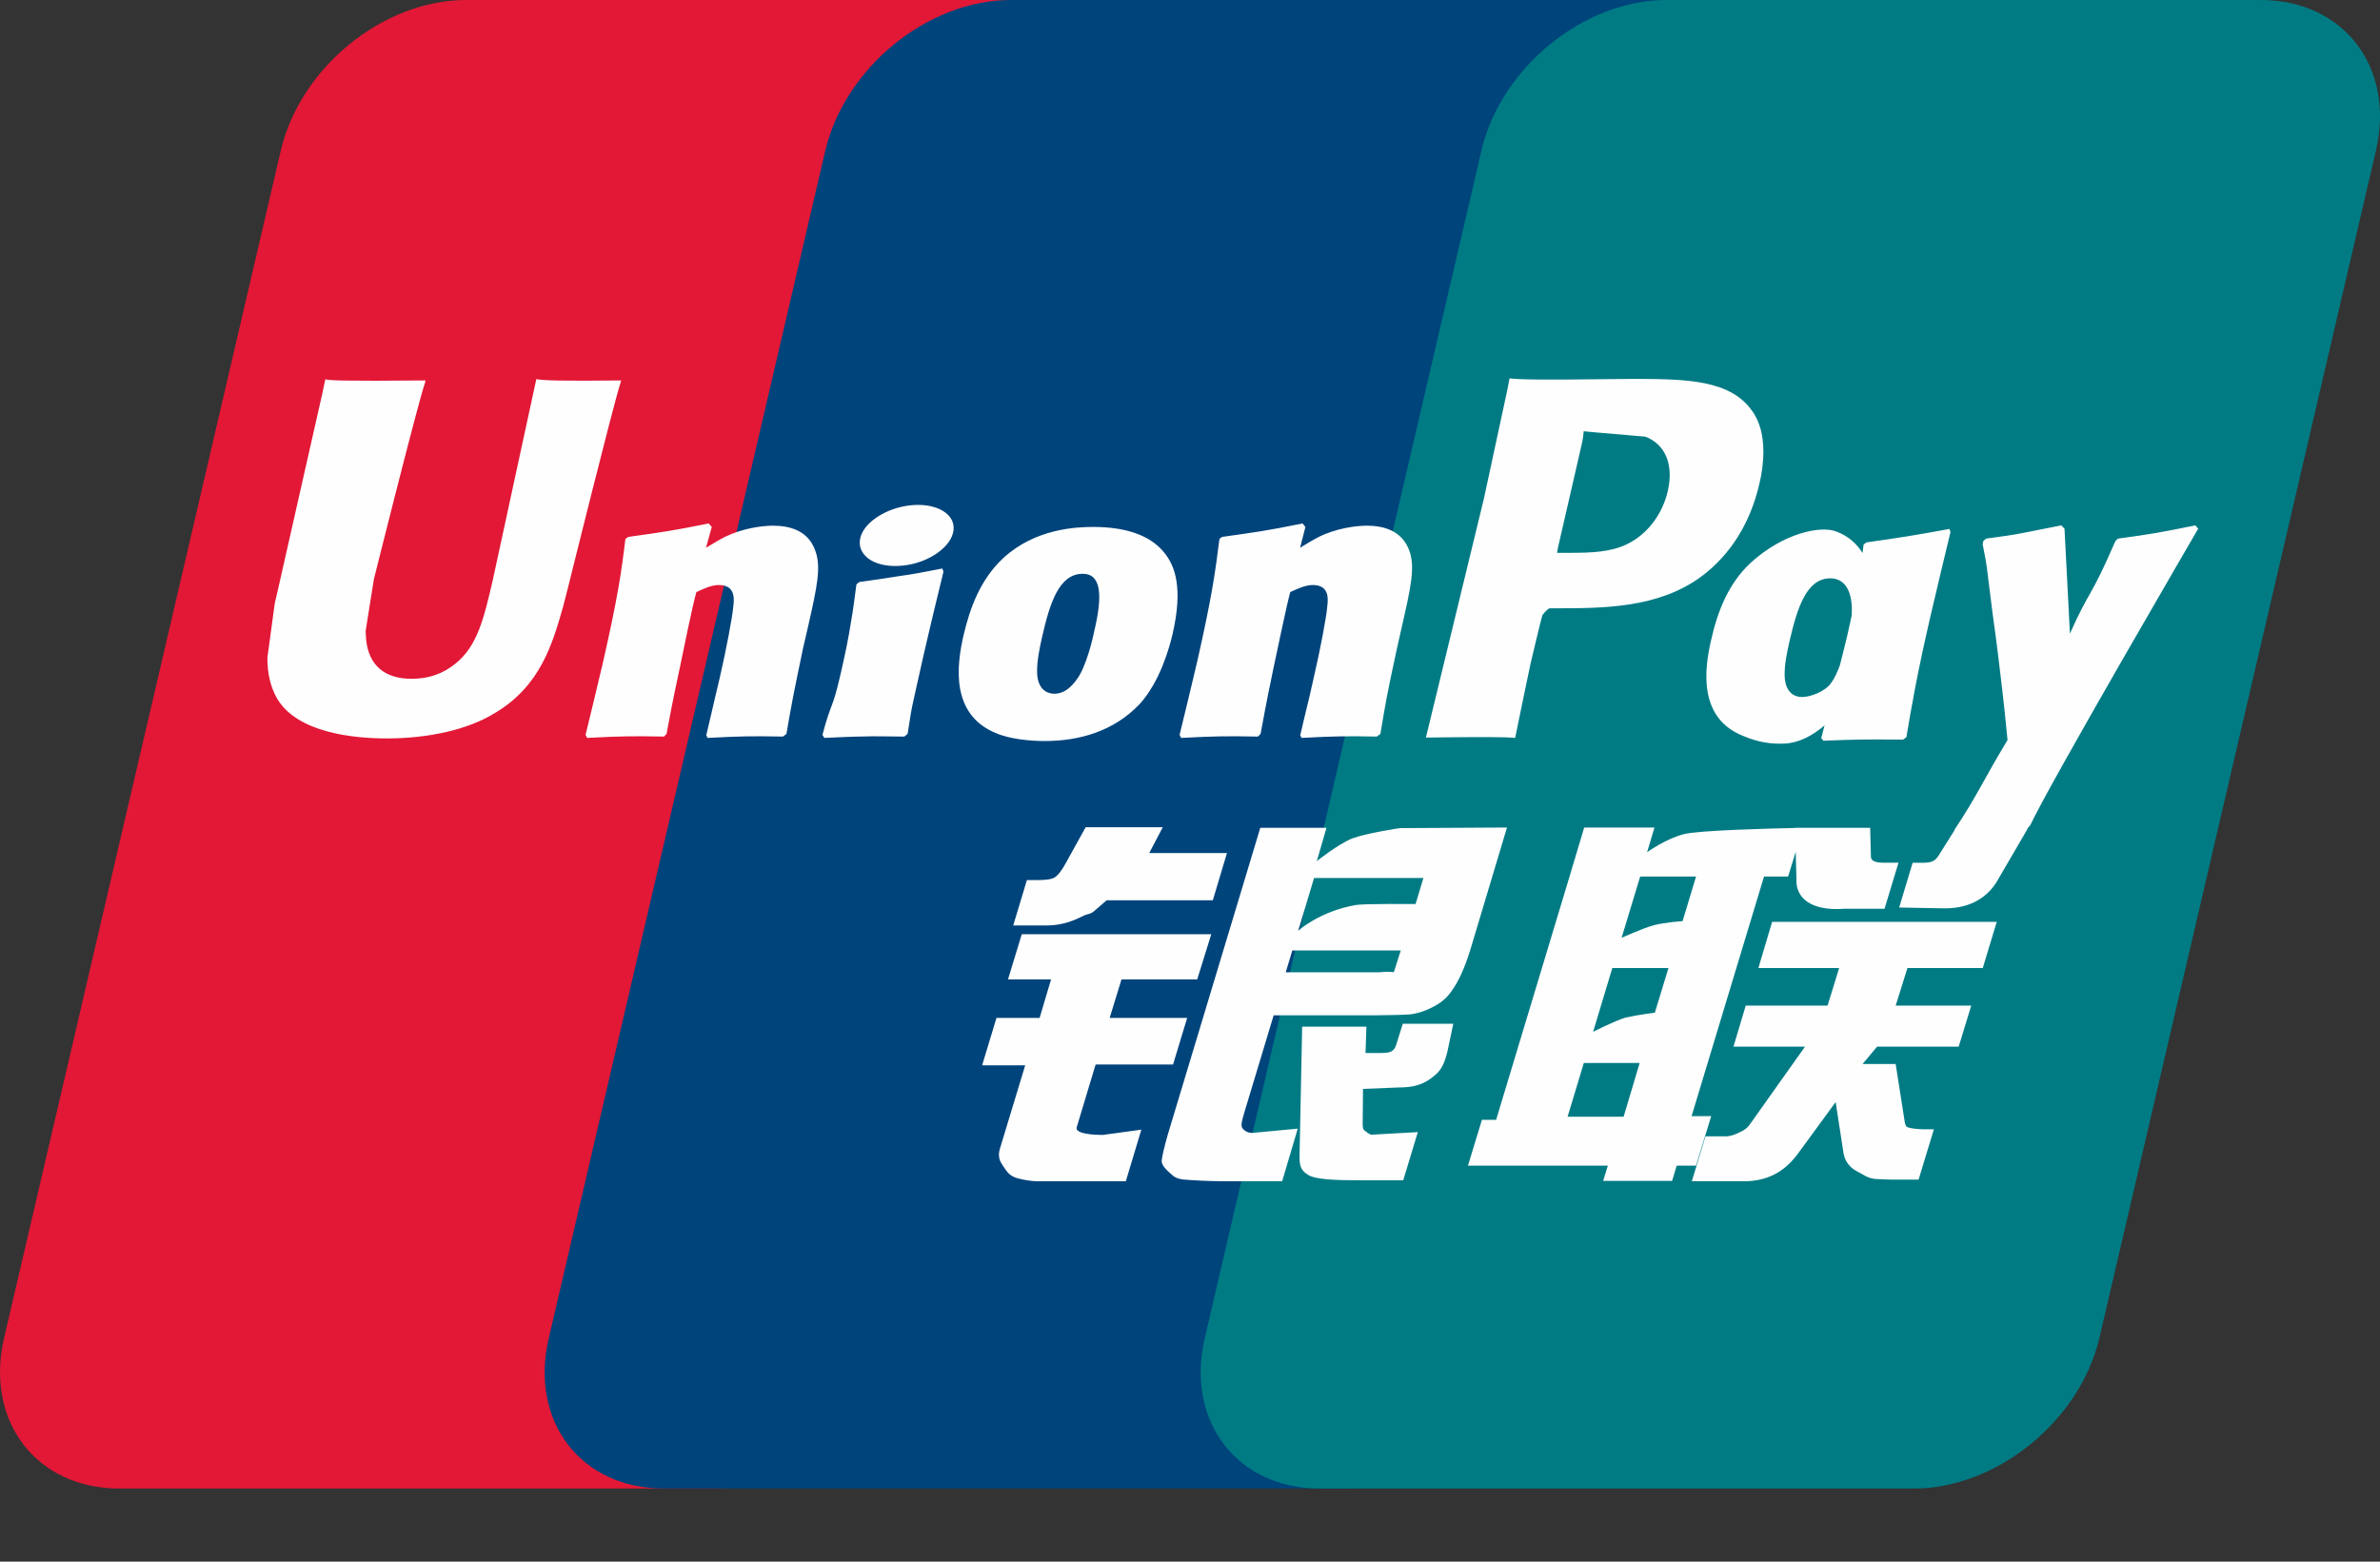
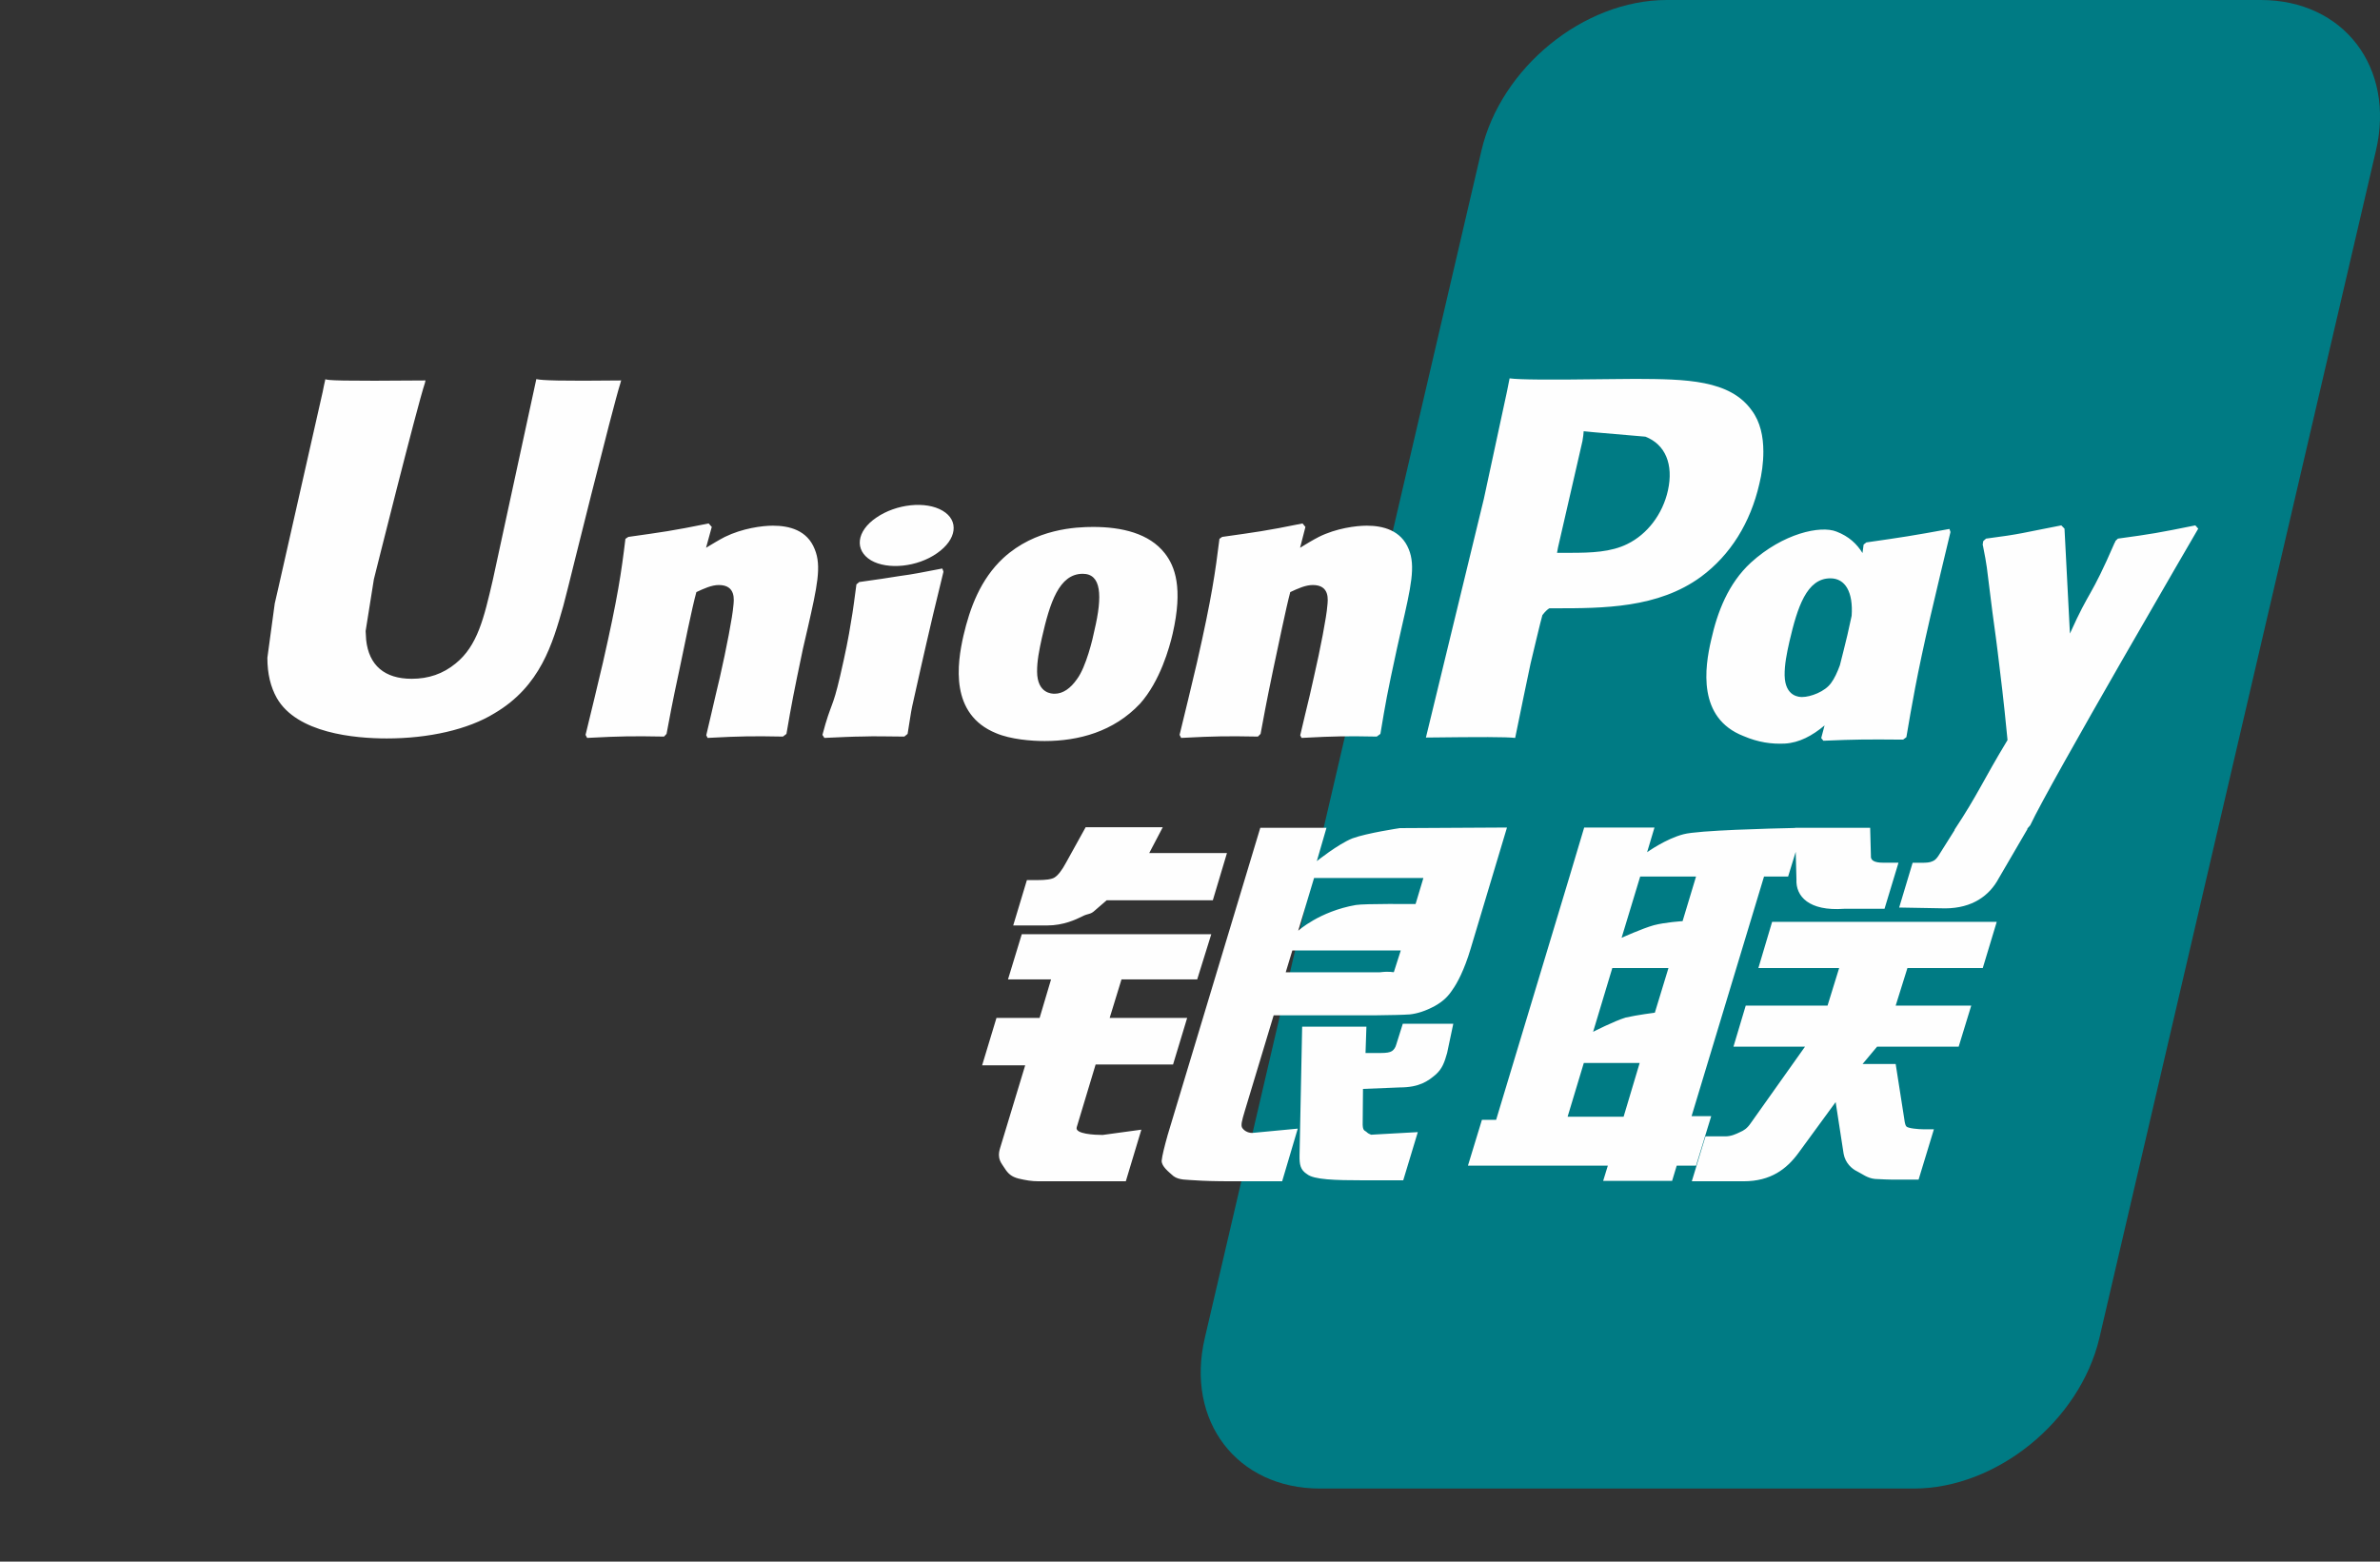
<svg xmlns="http://www.w3.org/2000/svg" width="32" height="21" viewBox="0 0 32 21" fill="none">
  <rect x="0" y="0" width="32" height="21" fill="#333333" stroke="none" />
-   <path d="M6.267 0H14.254C15.369 0 16.062 0.909 15.802 2.027L12.084 17.993C11.821 19.107 10.705 20.017 9.589 20.017H1.603C0.489 20.017 -0.206 19.107 0.055 17.993L3.775 2.027C4.035 0.909 5.15 0 6.267 0Z" fill="#E21836" />
-   <path d="M13.589 0H22.774C23.889 0 23.386 0.909 23.124 2.027L19.406 17.993C19.145 19.107 19.227 20.017 18.11 20.017H8.925C7.807 20.017 7.116 19.107 7.379 17.993L11.096 2.027C11.36 0.909 12.474 0 13.589 0Z" fill="#00447C" />
  <path d="M22.41 0H30.397C31.513 0 32.207 0.909 31.945 2.027L28.227 17.993C27.964 19.107 26.847 20.017 25.731 20.017H17.747C16.63 20.017 15.938 19.107 16.199 17.993L19.918 2.027C20.178 0.909 21.293 0 22.41 0Z" fill="#007B84" />
-   <path d="M8.353 5.116C7.531 5.125 7.289 5.116 7.211 5.098C7.181 5.24 6.627 7.796 6.626 7.799C6.506 8.316 6.42 8.685 6.125 8.923C5.957 9.061 5.762 9.128 5.535 9.128C5.171 9.128 4.959 8.947 4.923 8.604L4.916 8.486C4.916 8.486 5.027 7.793 5.027 7.789C5.027 7.789 5.609 5.459 5.713 5.151C5.718 5.134 5.72 5.125 5.721 5.116C4.589 5.126 4.388 5.116 4.375 5.098C4.367 5.123 4.339 5.268 4.339 5.268L3.745 7.894L3.694 8.116L3.595 8.845C3.595 9.061 3.638 9.237 3.722 9.387C3.993 9.859 4.765 9.93 5.201 9.93C5.764 9.93 6.292 9.811 6.648 9.592C7.268 9.227 7.43 8.655 7.574 8.147L7.641 7.886C7.641 7.886 8.24 5.466 8.342 5.151C8.346 5.134 8.347 5.125 8.353 5.116ZM10.392 7.069C10.247 7.069 9.983 7.104 9.746 7.22C9.66 7.264 9.579 7.315 9.493 7.366L9.57 7.086L9.528 7.039C9.025 7.141 8.912 7.154 8.448 7.22L8.409 7.246C8.355 7.693 8.307 8.029 8.107 8.908C8.031 9.232 7.952 9.559 7.873 9.882L7.894 9.923C8.37 9.898 8.515 9.898 8.928 9.905L8.962 9.869C9.014 9.599 9.021 9.536 9.138 8.991C9.192 8.732 9.306 8.164 9.363 7.962C9.466 7.914 9.568 7.867 9.665 7.867C9.897 7.867 9.869 8.069 9.86 8.15C9.85 8.285 9.766 8.727 9.679 9.107L9.621 9.352C9.581 9.532 9.537 9.708 9.496 9.887L9.514 9.923C9.983 9.898 10.126 9.898 10.527 9.905L10.574 9.869C10.646 9.448 10.668 9.336 10.796 8.723L10.861 8.442C10.986 7.891 11.049 7.612 10.954 7.385C10.854 7.13 10.613 7.069 10.392 7.069ZM12.669 7.645C12.42 7.693 12.261 7.725 12.103 7.745C11.946 7.771 11.793 7.793 11.552 7.827L11.533 7.844L11.515 7.858C11.49 8.037 11.473 8.193 11.44 8.375C11.411 8.564 11.368 8.778 11.297 9.086C11.242 9.322 11.214 9.404 11.183 9.487C11.153 9.57 11.119 9.65 11.058 9.882L11.072 9.904L11.084 9.923C11.309 9.913 11.457 9.905 11.608 9.904C11.759 9.898 11.916 9.904 12.159 9.905L12.18 9.888L12.203 9.869C12.238 9.66 12.243 9.603 12.264 9.501C12.286 9.392 12.322 9.24 12.412 8.836C12.454 8.646 12.502 8.456 12.546 8.263C12.592 8.069 12.639 7.879 12.685 7.689L12.678 7.666L12.669 7.645ZM12.674 6.868C12.448 6.734 12.05 6.776 11.782 6.961C11.515 7.142 11.485 7.399 11.711 7.535C11.934 7.665 12.333 7.626 12.598 7.44C12.865 7.255 12.898 7 12.674 6.868ZM14.045 9.965C14.503 9.965 14.973 9.839 15.327 9.464C15.599 9.16 15.724 8.707 15.767 8.521C15.908 7.904 15.798 7.615 15.661 7.44C15.452 7.172 15.082 7.086 14.699 7.086C14.468 7.086 13.919 7.109 13.49 7.504C13.182 7.79 13.04 8.177 12.954 8.548C12.868 8.926 12.768 9.606 13.394 9.86C13.587 9.942 13.865 9.965 14.045 9.965ZM14.009 8.576C14.115 8.108 14.239 7.716 14.558 7.716C14.808 7.716 14.826 8.008 14.715 8.477C14.695 8.581 14.604 8.968 14.48 9.133C14.395 9.255 14.293 9.329 14.18 9.329C14.147 9.329 13.947 9.329 13.944 9.033C13.943 8.887 13.973 8.738 14.009 8.576ZM16.913 9.905L16.949 9.869C17 9.599 17.008 9.536 17.121 8.991C17.177 8.733 17.293 8.164 17.348 7.962C17.452 7.914 17.552 7.867 17.652 7.867C17.883 7.867 17.855 8.069 17.846 8.15C17.837 8.285 17.753 8.727 17.665 9.107L17.61 9.351C17.568 9.532 17.522 9.708 17.482 9.888L17.5 9.923C17.97 9.898 18.108 9.898 18.511 9.905L18.56 9.869C18.63 9.448 18.649 9.335 18.782 8.723L18.845 8.442C18.971 7.891 19.035 7.612 18.941 7.385C18.838 7.13 18.595 7.069 18.377 7.069C18.233 7.069 17.967 7.103 17.732 7.22C17.647 7.264 17.563 7.315 17.48 7.366L17.552 7.086L17.513 7.039C17.011 7.141 16.896 7.154 16.432 7.22L16.396 7.246C16.34 7.693 16.294 8.029 16.094 8.908C16.018 9.232 15.939 9.559 15.86 9.882L15.881 9.923C16.358 9.898 16.5 9.898 16.913 9.905ZM20.372 9.923C20.401 9.779 20.577 8.923 20.579 8.923C20.579 8.923 20.728 8.294 20.738 8.272C20.738 8.272 20.785 8.206 20.832 8.18H20.901C21.555 8.18 22.293 8.18 22.872 7.755C23.266 7.463 23.535 7.031 23.655 6.507C23.687 6.379 23.709 6.226 23.709 6.073C23.709 5.872 23.669 5.674 23.553 5.519C23.258 5.106 22.67 5.098 21.991 5.095C21.989 5.095 21.657 5.098 21.657 5.098C20.789 5.109 20.44 5.106 20.297 5.088C20.285 5.152 20.262 5.264 20.262 5.264C20.262 5.264 19.951 6.706 19.951 6.708C19.951 6.708 19.207 9.774 19.172 9.918C19.93 9.909 20.241 9.909 20.372 9.923ZM20.948 7.362C20.948 7.362 21.279 5.923 21.277 5.929L21.288 5.855L21.293 5.799L21.425 5.812C21.425 5.812 22.107 5.871 22.123 5.872C22.392 5.977 22.503 6.245 22.426 6.595C22.355 6.916 22.147 7.185 21.881 7.315C21.661 7.425 21.392 7.434 21.114 7.434H20.935L20.948 7.362ZM23.008 8.602C22.92 8.975 22.82 9.656 23.442 9.898C23.641 9.983 23.819 10.008 24 9.999C24.191 9.988 24.368 9.893 24.532 9.755C24.517 9.811 24.502 9.868 24.487 9.925L24.516 9.961C24.963 9.942 25.102 9.942 25.588 9.946L25.632 9.913C25.703 9.496 25.77 9.091 25.954 8.294C26.043 7.913 26.133 7.535 26.225 7.154L26.211 7.113C25.709 7.205 25.576 7.225 25.094 7.294L25.057 7.323C25.052 7.362 25.047 7.399 25.042 7.437C24.967 7.315 24.859 7.212 24.691 7.148C24.477 7.063 23.973 7.172 23.541 7.566C23.236 7.847 23.09 8.233 23.008 8.602ZM24.06 8.625C24.167 8.166 24.291 7.777 24.61 7.777C24.812 7.777 24.918 7.964 24.896 8.281C24.879 8.361 24.861 8.444 24.839 8.539C24.807 8.675 24.772 8.81 24.738 8.946C24.704 9.039 24.664 9.126 24.62 9.184C24.538 9.301 24.343 9.373 24.23 9.373C24.198 9.373 24.001 9.373 23.995 9.082C23.993 8.938 24.023 8.789 24.06 8.625ZM29.556 7.109L29.517 7.065C29.021 7.165 28.932 7.181 28.476 7.243L28.442 7.276C28.441 7.282 28.44 7.29 28.437 7.298L28.436 7.29C28.097 8.072 28.107 7.904 27.831 8.52C27.829 8.491 27.829 8.474 27.827 8.444L27.758 7.109L27.715 7.065C27.195 7.165 27.183 7.181 26.703 7.243L26.666 7.276C26.661 7.292 26.661 7.31 26.658 7.329L26.661 7.335C26.721 7.642 26.706 7.574 26.767 8.057C26.795 8.294 26.832 8.533 26.86 8.768C26.907 9.16 26.934 9.353 26.992 9.952C26.668 10.486 26.591 10.688 26.279 11.158L26.281 11.162L26.062 11.51C26.037 11.546 26.014 11.571 25.982 11.582C25.947 11.599 25.901 11.602 25.838 11.602H25.716L25.535 12.204L26.156 12.215C26.52 12.213 26.749 12.043 26.872 11.814L27.262 11.145H27.256L27.297 11.098C27.56 10.533 29.556 7.109 29.556 7.109ZM23.008 15.009H22.744L23.718 11.787H24.042L24.144 11.455L24.154 11.825C24.142 12.053 24.322 12.255 24.793 12.221H25.338L25.526 11.601H25.321C25.203 11.601 25.148 11.571 25.155 11.507L25.145 11.132H24.135V11.134C23.809 11.141 22.834 11.165 22.637 11.218C22.398 11.279 22.146 11.46 22.146 11.46L22.245 11.128H21.3L21.103 11.787L20.116 15.059H19.925L19.737 15.675H21.618L21.555 15.88H22.482L22.544 15.675H22.804L23.008 15.009ZM22.236 12.442C22.084 12.484 21.803 12.611 21.803 12.611L22.053 11.787H22.804L22.623 12.387C22.623 12.387 22.391 12.401 22.236 12.442ZM22.25 13.618C22.25 13.618 22.014 13.648 21.859 13.683C21.706 13.729 21.42 13.875 21.42 13.875L21.678 13.018H22.433L22.25 13.618ZM21.83 15.017H21.077L21.295 14.294H22.046L21.83 15.017ZM23.642 13.018H24.728L24.572 13.523H23.472L23.307 14.075H24.269L23.541 15.101C23.49 15.177 23.444 15.203 23.393 15.225C23.342 15.25 23.275 15.281 23.198 15.281H22.931L22.747 15.885H23.445C23.808 15.885 24.023 15.72 24.181 15.504L24.681 14.82L24.788 15.514C24.811 15.644 24.904 15.72 24.967 15.75C25.037 15.785 25.109 15.845 25.212 15.854C25.321 15.859 25.4 15.863 25.453 15.863H25.796L26.002 15.186H25.866C25.788 15.186 25.655 15.173 25.632 15.148C25.609 15.119 25.609 15.073 25.597 15.004L25.488 14.308H25.043L25.238 14.075H26.335L26.504 13.523H25.488L25.646 13.018H26.659L26.847 12.396H23.827L23.642 13.018ZM14.477 15.158L14.731 14.315H15.772L15.962 13.688H14.92L15.079 13.17H16.097L16.286 12.563H13.738L13.553 13.17H14.132L13.978 13.688H13.398L13.205 14.326H13.784L13.446 15.441C13.401 15.588 13.468 15.644 13.51 15.713C13.553 15.78 13.598 15.824 13.696 15.849C13.798 15.872 13.868 15.885 13.963 15.885H15.137L15.346 15.191L14.826 15.262C14.725 15.262 14.447 15.251 14.477 15.158ZM14.597 11.124L14.333 11.601C14.277 11.705 14.226 11.77 14.18 11.799C14.14 11.825 14.06 11.835 13.944 11.835H13.807L13.623 12.445H14.08C14.3 12.445 14.468 12.364 14.549 12.324C14.636 12.278 14.658 12.304 14.725 12.24L14.88 12.106H16.307L16.497 11.471H15.452L15.634 11.124H14.597ZM16.704 15.17C16.68 15.135 16.697 15.073 16.735 14.945L17.125 13.653H18.512C18.715 13.65 18.861 13.648 18.956 13.641C19.058 13.63 19.169 13.594 19.29 13.529C19.414 13.46 19.478 13.388 19.532 13.305C19.592 13.222 19.689 13.041 19.772 12.762L20.262 11.128L18.822 11.136C18.822 11.136 18.378 11.202 18.183 11.274C17.986 11.354 17.705 11.58 17.705 11.58L17.835 11.132H16.945L15.7 15.262C15.655 15.423 15.626 15.539 15.619 15.609C15.617 15.685 15.714 15.759 15.777 15.815C15.852 15.872 15.962 15.863 16.067 15.872C16.179 15.88 16.337 15.885 16.555 15.885H17.239L17.449 15.177L16.837 15.235C16.771 15.235 16.724 15.199 16.704 15.17ZM17.376 12.781H18.834L18.741 13.072C18.728 13.078 18.697 13.057 18.549 13.075H17.287L17.376 12.781ZM17.668 11.807H19.138L19.033 12.157C19.033 12.157 18.34 12.15 18.229 12.17C17.741 12.255 17.455 12.516 17.455 12.516L17.668 11.807ZM18.774 14.044C18.762 14.088 18.743 14.114 18.716 14.134C18.687 14.153 18.639 14.16 18.567 14.16H18.36L18.372 13.806H17.508L17.473 15.536C17.471 15.66 17.483 15.732 17.575 15.79C17.666 15.863 17.947 15.872 18.326 15.872H18.867L19.063 15.224L18.592 15.25L18.435 15.259C18.413 15.25 18.393 15.242 18.37 15.219C18.35 15.2 18.317 15.212 18.322 15.087L18.326 14.643L18.82 14.623C19.087 14.623 19.201 14.536 19.299 14.454C19.392 14.374 19.422 14.283 19.457 14.16L19.54 13.767H18.861L18.774 14.044Z" fill="#FEFEFE" />
+   <path d="M8.353 5.116C7.531 5.125 7.289 5.116 7.211 5.098C7.181 5.24 6.627 7.796 6.626 7.799C6.506 8.316 6.42 8.685 6.125 8.923C5.957 9.061 5.762 9.128 5.535 9.128C5.171 9.128 4.959 8.947 4.923 8.604L4.916 8.486C4.916 8.486 5.027 7.793 5.027 7.789C5.027 7.789 5.609 5.459 5.713 5.151C5.718 5.134 5.72 5.125 5.721 5.116C4.589 5.126 4.388 5.116 4.375 5.098C4.367 5.123 4.339 5.268 4.339 5.268L3.745 7.894L3.694 8.116L3.595 8.845C3.595 9.061 3.638 9.237 3.722 9.387C3.993 9.859 4.765 9.93 5.201 9.93C5.764 9.93 6.292 9.811 6.648 9.592C7.268 9.227 7.43 8.655 7.574 8.147L7.641 7.886C7.641 7.886 8.24 5.466 8.342 5.151C8.346 5.134 8.347 5.125 8.353 5.116ZM10.392 7.069C10.247 7.069 9.983 7.104 9.746 7.22C9.66 7.264 9.579 7.315 9.493 7.366L9.57 7.086L9.528 7.039C9.025 7.141 8.912 7.154 8.448 7.22L8.409 7.246C8.355 7.693 8.307 8.029 8.107 8.908C8.031 9.232 7.952 9.559 7.873 9.882L7.894 9.923C8.37 9.898 8.515 9.898 8.928 9.905L8.962 9.869C9.014 9.599 9.021 9.536 9.138 8.991C9.192 8.732 9.306 8.164 9.363 7.962C9.466 7.914 9.568 7.867 9.665 7.867C9.897 7.867 9.869 8.069 9.86 8.15C9.85 8.285 9.766 8.727 9.679 9.107L9.621 9.352C9.581 9.532 9.537 9.708 9.496 9.887L9.514 9.923C9.983 9.898 10.126 9.898 10.527 9.905L10.574 9.869C10.646 9.448 10.668 9.336 10.796 8.723L10.861 8.442C10.986 7.891 11.049 7.612 10.954 7.385C10.854 7.13 10.613 7.069 10.392 7.069ZM12.669 7.645C12.42 7.693 12.261 7.725 12.103 7.745C11.946 7.771 11.793 7.793 11.552 7.827L11.533 7.844L11.515 7.858C11.49 8.037 11.473 8.193 11.44 8.375C11.411 8.564 11.368 8.778 11.297 9.086C11.242 9.322 11.214 9.404 11.183 9.487C11.153 9.57 11.119 9.65 11.058 9.882L11.072 9.904L11.084 9.923C11.309 9.913 11.457 9.905 11.608 9.904C11.759 9.898 11.916 9.904 12.159 9.905L12.18 9.888L12.203 9.869C12.238 9.66 12.243 9.603 12.264 9.501C12.454 8.646 12.502 8.456 12.546 8.263C12.592 8.069 12.639 7.879 12.685 7.689L12.678 7.666L12.669 7.645ZM12.674 6.868C12.448 6.734 12.05 6.776 11.782 6.961C11.515 7.142 11.485 7.399 11.711 7.535C11.934 7.665 12.333 7.626 12.598 7.44C12.865 7.255 12.898 7 12.674 6.868ZM14.045 9.965C14.503 9.965 14.973 9.839 15.327 9.464C15.599 9.16 15.724 8.707 15.767 8.521C15.908 7.904 15.798 7.615 15.661 7.44C15.452 7.172 15.082 7.086 14.699 7.086C14.468 7.086 13.919 7.109 13.49 7.504C13.182 7.79 13.04 8.177 12.954 8.548C12.868 8.926 12.768 9.606 13.394 9.86C13.587 9.942 13.865 9.965 14.045 9.965ZM14.009 8.576C14.115 8.108 14.239 7.716 14.558 7.716C14.808 7.716 14.826 8.008 14.715 8.477C14.695 8.581 14.604 8.968 14.48 9.133C14.395 9.255 14.293 9.329 14.18 9.329C14.147 9.329 13.947 9.329 13.944 9.033C13.943 8.887 13.973 8.738 14.009 8.576ZM16.913 9.905L16.949 9.869C17 9.599 17.008 9.536 17.121 8.991C17.177 8.733 17.293 8.164 17.348 7.962C17.452 7.914 17.552 7.867 17.652 7.867C17.883 7.867 17.855 8.069 17.846 8.15C17.837 8.285 17.753 8.727 17.665 9.107L17.61 9.351C17.568 9.532 17.522 9.708 17.482 9.888L17.5 9.923C17.97 9.898 18.108 9.898 18.511 9.905L18.56 9.869C18.63 9.448 18.649 9.335 18.782 8.723L18.845 8.442C18.971 7.891 19.035 7.612 18.941 7.385C18.838 7.13 18.595 7.069 18.377 7.069C18.233 7.069 17.967 7.103 17.732 7.22C17.647 7.264 17.563 7.315 17.48 7.366L17.552 7.086L17.513 7.039C17.011 7.141 16.896 7.154 16.432 7.22L16.396 7.246C16.34 7.693 16.294 8.029 16.094 8.908C16.018 9.232 15.939 9.559 15.86 9.882L15.881 9.923C16.358 9.898 16.5 9.898 16.913 9.905ZM20.372 9.923C20.401 9.779 20.577 8.923 20.579 8.923C20.579 8.923 20.728 8.294 20.738 8.272C20.738 8.272 20.785 8.206 20.832 8.18H20.901C21.555 8.18 22.293 8.18 22.872 7.755C23.266 7.463 23.535 7.031 23.655 6.507C23.687 6.379 23.709 6.226 23.709 6.073C23.709 5.872 23.669 5.674 23.553 5.519C23.258 5.106 22.67 5.098 21.991 5.095C21.989 5.095 21.657 5.098 21.657 5.098C20.789 5.109 20.44 5.106 20.297 5.088C20.285 5.152 20.262 5.264 20.262 5.264C20.262 5.264 19.951 6.706 19.951 6.708C19.951 6.708 19.207 9.774 19.172 9.918C19.93 9.909 20.241 9.909 20.372 9.923ZM20.948 7.362C20.948 7.362 21.279 5.923 21.277 5.929L21.288 5.855L21.293 5.799L21.425 5.812C21.425 5.812 22.107 5.871 22.123 5.872C22.392 5.977 22.503 6.245 22.426 6.595C22.355 6.916 22.147 7.185 21.881 7.315C21.661 7.425 21.392 7.434 21.114 7.434H20.935L20.948 7.362ZM23.008 8.602C22.92 8.975 22.82 9.656 23.442 9.898C23.641 9.983 23.819 10.008 24 9.999C24.191 9.988 24.368 9.893 24.532 9.755C24.517 9.811 24.502 9.868 24.487 9.925L24.516 9.961C24.963 9.942 25.102 9.942 25.588 9.946L25.632 9.913C25.703 9.496 25.77 9.091 25.954 8.294C26.043 7.913 26.133 7.535 26.225 7.154L26.211 7.113C25.709 7.205 25.576 7.225 25.094 7.294L25.057 7.323C25.052 7.362 25.047 7.399 25.042 7.437C24.967 7.315 24.859 7.212 24.691 7.148C24.477 7.063 23.973 7.172 23.541 7.566C23.236 7.847 23.09 8.233 23.008 8.602ZM24.06 8.625C24.167 8.166 24.291 7.777 24.61 7.777C24.812 7.777 24.918 7.964 24.896 8.281C24.879 8.361 24.861 8.444 24.839 8.539C24.807 8.675 24.772 8.81 24.738 8.946C24.704 9.039 24.664 9.126 24.62 9.184C24.538 9.301 24.343 9.373 24.23 9.373C24.198 9.373 24.001 9.373 23.995 9.082C23.993 8.938 24.023 8.789 24.06 8.625ZM29.556 7.109L29.517 7.065C29.021 7.165 28.932 7.181 28.476 7.243L28.442 7.276C28.441 7.282 28.44 7.29 28.437 7.298L28.436 7.29C28.097 8.072 28.107 7.904 27.831 8.52C27.829 8.491 27.829 8.474 27.827 8.444L27.758 7.109L27.715 7.065C27.195 7.165 27.183 7.181 26.703 7.243L26.666 7.276C26.661 7.292 26.661 7.31 26.658 7.329L26.661 7.335C26.721 7.642 26.706 7.574 26.767 8.057C26.795 8.294 26.832 8.533 26.86 8.768C26.907 9.16 26.934 9.353 26.992 9.952C26.668 10.486 26.591 10.688 26.279 11.158L26.281 11.162L26.062 11.51C26.037 11.546 26.014 11.571 25.982 11.582C25.947 11.599 25.901 11.602 25.838 11.602H25.716L25.535 12.204L26.156 12.215C26.52 12.213 26.749 12.043 26.872 11.814L27.262 11.145H27.256L27.297 11.098C27.56 10.533 29.556 7.109 29.556 7.109ZM23.008 15.009H22.744L23.718 11.787H24.042L24.144 11.455L24.154 11.825C24.142 12.053 24.322 12.255 24.793 12.221H25.338L25.526 11.601H25.321C25.203 11.601 25.148 11.571 25.155 11.507L25.145 11.132H24.135V11.134C23.809 11.141 22.834 11.165 22.637 11.218C22.398 11.279 22.146 11.46 22.146 11.46L22.245 11.128H21.3L21.103 11.787L20.116 15.059H19.925L19.737 15.675H21.618L21.555 15.88H22.482L22.544 15.675H22.804L23.008 15.009ZM22.236 12.442C22.084 12.484 21.803 12.611 21.803 12.611L22.053 11.787H22.804L22.623 12.387C22.623 12.387 22.391 12.401 22.236 12.442ZM22.25 13.618C22.25 13.618 22.014 13.648 21.859 13.683C21.706 13.729 21.42 13.875 21.42 13.875L21.678 13.018H22.433L22.25 13.618ZM21.83 15.017H21.077L21.295 14.294H22.046L21.83 15.017ZM23.642 13.018H24.728L24.572 13.523H23.472L23.307 14.075H24.269L23.541 15.101C23.49 15.177 23.444 15.203 23.393 15.225C23.342 15.25 23.275 15.281 23.198 15.281H22.931L22.747 15.885H23.445C23.808 15.885 24.023 15.72 24.181 15.504L24.681 14.82L24.788 15.514C24.811 15.644 24.904 15.72 24.967 15.75C25.037 15.785 25.109 15.845 25.212 15.854C25.321 15.859 25.4 15.863 25.453 15.863H25.796L26.002 15.186H25.866C25.788 15.186 25.655 15.173 25.632 15.148C25.609 15.119 25.609 15.073 25.597 15.004L25.488 14.308H25.043L25.238 14.075H26.335L26.504 13.523H25.488L25.646 13.018H26.659L26.847 12.396H23.827L23.642 13.018ZM14.477 15.158L14.731 14.315H15.772L15.962 13.688H14.92L15.079 13.17H16.097L16.286 12.563H13.738L13.553 13.17H14.132L13.978 13.688H13.398L13.205 14.326H13.784L13.446 15.441C13.401 15.588 13.468 15.644 13.51 15.713C13.553 15.78 13.598 15.824 13.696 15.849C13.798 15.872 13.868 15.885 13.963 15.885H15.137L15.346 15.191L14.826 15.262C14.725 15.262 14.447 15.251 14.477 15.158ZM14.597 11.124L14.333 11.601C14.277 11.705 14.226 11.77 14.18 11.799C14.14 11.825 14.06 11.835 13.944 11.835H13.807L13.623 12.445H14.08C14.3 12.445 14.468 12.364 14.549 12.324C14.636 12.278 14.658 12.304 14.725 12.24L14.88 12.106H16.307L16.497 11.471H15.452L15.634 11.124H14.597ZM16.704 15.17C16.68 15.135 16.697 15.073 16.735 14.945L17.125 13.653H18.512C18.715 13.65 18.861 13.648 18.956 13.641C19.058 13.63 19.169 13.594 19.29 13.529C19.414 13.46 19.478 13.388 19.532 13.305C19.592 13.222 19.689 13.041 19.772 12.762L20.262 11.128L18.822 11.136C18.822 11.136 18.378 11.202 18.183 11.274C17.986 11.354 17.705 11.58 17.705 11.58L17.835 11.132H16.945L15.7 15.262C15.655 15.423 15.626 15.539 15.619 15.609C15.617 15.685 15.714 15.759 15.777 15.815C15.852 15.872 15.962 15.863 16.067 15.872C16.179 15.88 16.337 15.885 16.555 15.885H17.239L17.449 15.177L16.837 15.235C16.771 15.235 16.724 15.199 16.704 15.17ZM17.376 12.781H18.834L18.741 13.072C18.728 13.078 18.697 13.057 18.549 13.075H17.287L17.376 12.781ZM17.668 11.807H19.138L19.033 12.157C19.033 12.157 18.34 12.15 18.229 12.17C17.741 12.255 17.455 12.516 17.455 12.516L17.668 11.807ZM18.774 14.044C18.762 14.088 18.743 14.114 18.716 14.134C18.687 14.153 18.639 14.16 18.567 14.16H18.36L18.372 13.806H17.508L17.473 15.536C17.471 15.66 17.483 15.732 17.575 15.79C17.666 15.863 17.947 15.872 18.326 15.872H18.867L19.063 15.224L18.592 15.25L18.435 15.259C18.413 15.25 18.393 15.242 18.37 15.219C18.35 15.2 18.317 15.212 18.322 15.087L18.326 14.643L18.82 14.623C19.087 14.623 19.201 14.536 19.299 14.454C19.392 14.374 19.422 14.283 19.457 14.16L19.54 13.767H18.861L18.774 14.044Z" fill="#FEFEFE" />
</svg>